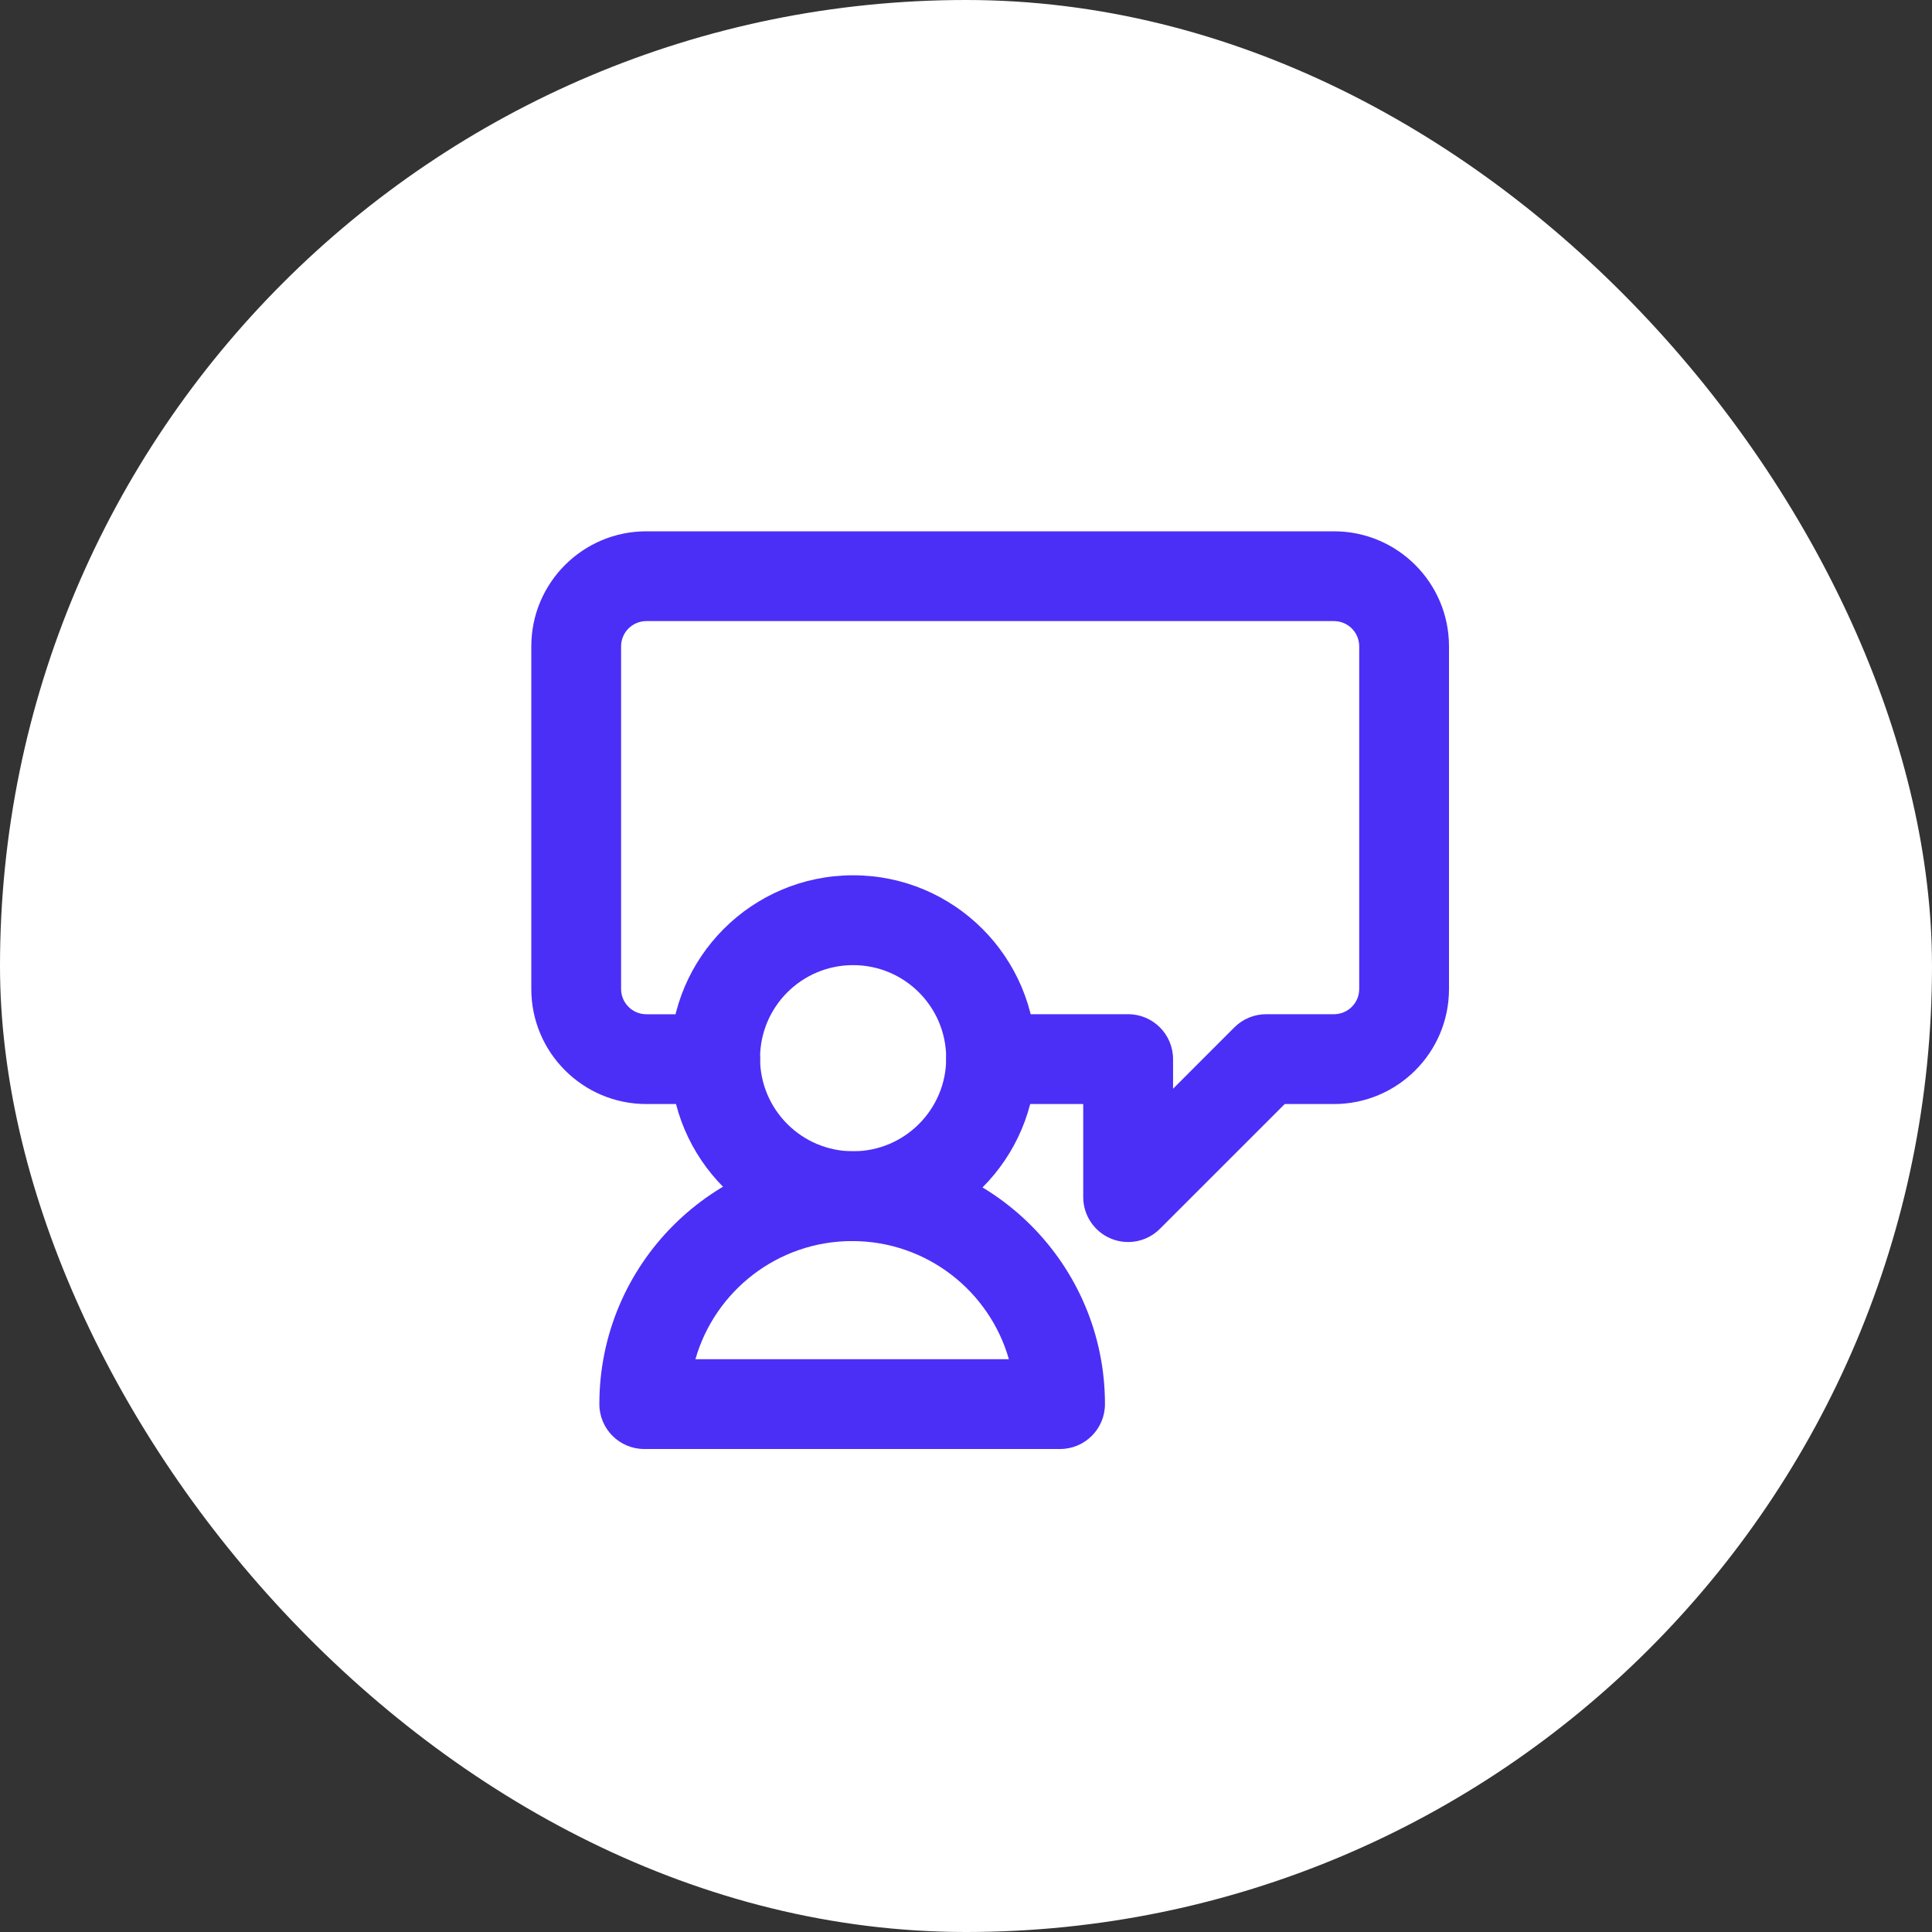
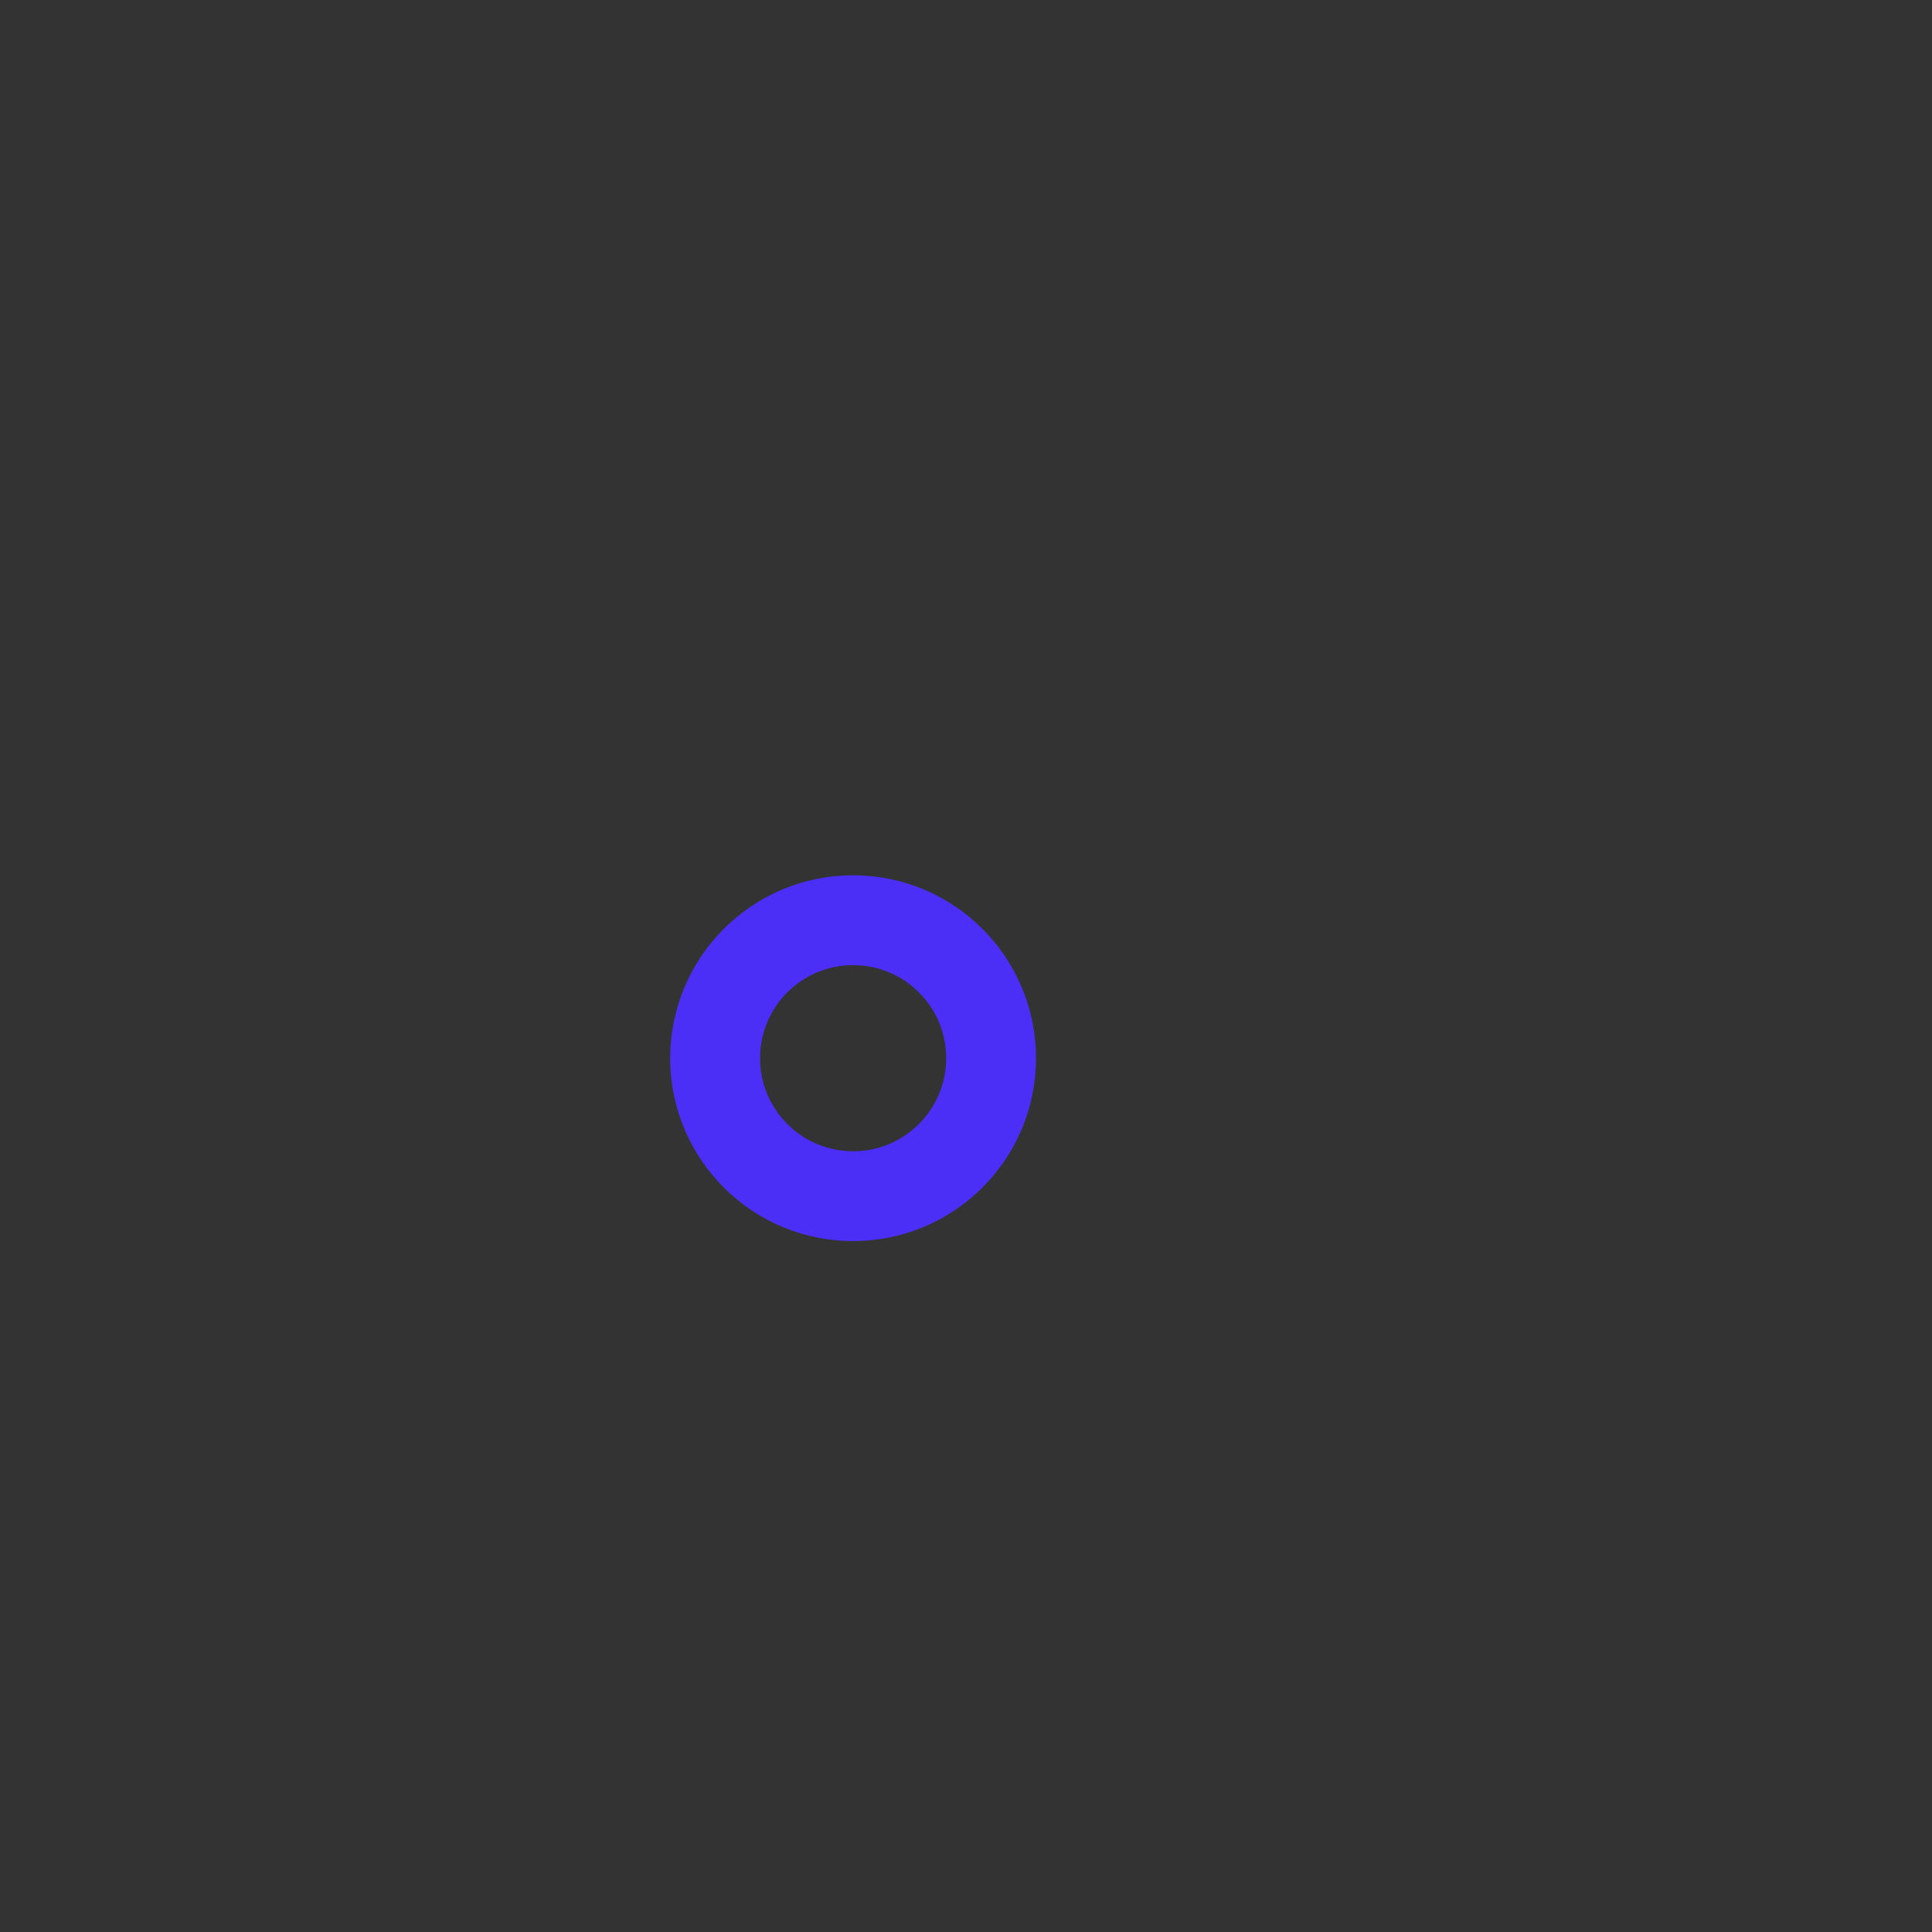
<svg xmlns="http://www.w3.org/2000/svg" width="40" height="40" viewBox="0 0 40 40" fill="none">
  <rect x="0" y="0" width="40" height="40" fill="#333333" stroke="none" />
-   <rect width="40" height="40" rx="20" fill="white" />
  <path fill-rule="evenodd" clip-rule="evenodd" d="M17.663 19.982C16.598 19.982 15.736 20.844 15.736 21.909C15.736 22.973 16.598 23.836 17.663 23.836C18.727 23.836 19.59 22.973 19.59 21.909C19.59 20.844 18.727 19.982 17.663 19.982ZM13.876 21.909C13.876 19.818 15.571 18.122 17.663 18.122C19.754 18.122 21.449 19.818 21.449 21.909C21.449 24 19.754 25.695 17.663 25.695C15.571 25.695 13.876 24 13.876 21.909Z" fill="#4B2FF6" />
-   <path fill-rule="evenodd" clip-rule="evenodd" d="M14.398 28.141H20.888C20.485 26.729 19.185 25.695 17.643 25.695C16.102 25.695 14.801 26.729 14.398 28.141ZM12.409 29.07C12.409 26.179 14.752 23.836 17.643 23.836C20.534 23.836 22.877 26.179 22.877 29.07C22.877 29.584 22.461 30 21.948 30H13.338C12.825 30 12.409 29.584 12.409 29.07Z" fill="#4B2FF6" />
-   <path fill-rule="evenodd" clip-rule="evenodd" d="M13.382 12.859C13.093 12.859 12.859 13.093 12.859 13.382V20.476C12.859 20.765 13.094 20.999 13.382 20.999H14.806C15.319 20.999 15.736 21.415 15.736 21.928C15.736 22.442 15.319 22.858 14.806 22.858H13.382C12.067 22.858 11 21.791 11 20.476V13.382C11 12.066 12.067 11 13.382 11H27.618C28.934 11 30 12.067 30 13.382V20.476C30 21.792 28.933 22.858 27.618 22.858H26.599L24.014 25.442C23.748 25.708 23.349 25.788 23.001 25.644C22.654 25.5 22.427 25.161 22.427 24.785V22.858H20.52C20.006 22.858 19.59 22.442 19.59 21.928C19.59 21.415 20.006 20.998 20.52 20.998H23.357C23.87 20.998 24.287 21.415 24.287 21.928V22.541L25.556 21.271C25.731 21.096 25.967 20.998 26.214 20.998H27.618C27.907 20.998 28.141 20.765 28.141 20.476V13.382C28.141 13.093 27.907 12.859 27.618 12.859H13.382Z" fill="#4B2FF6" />
</svg>